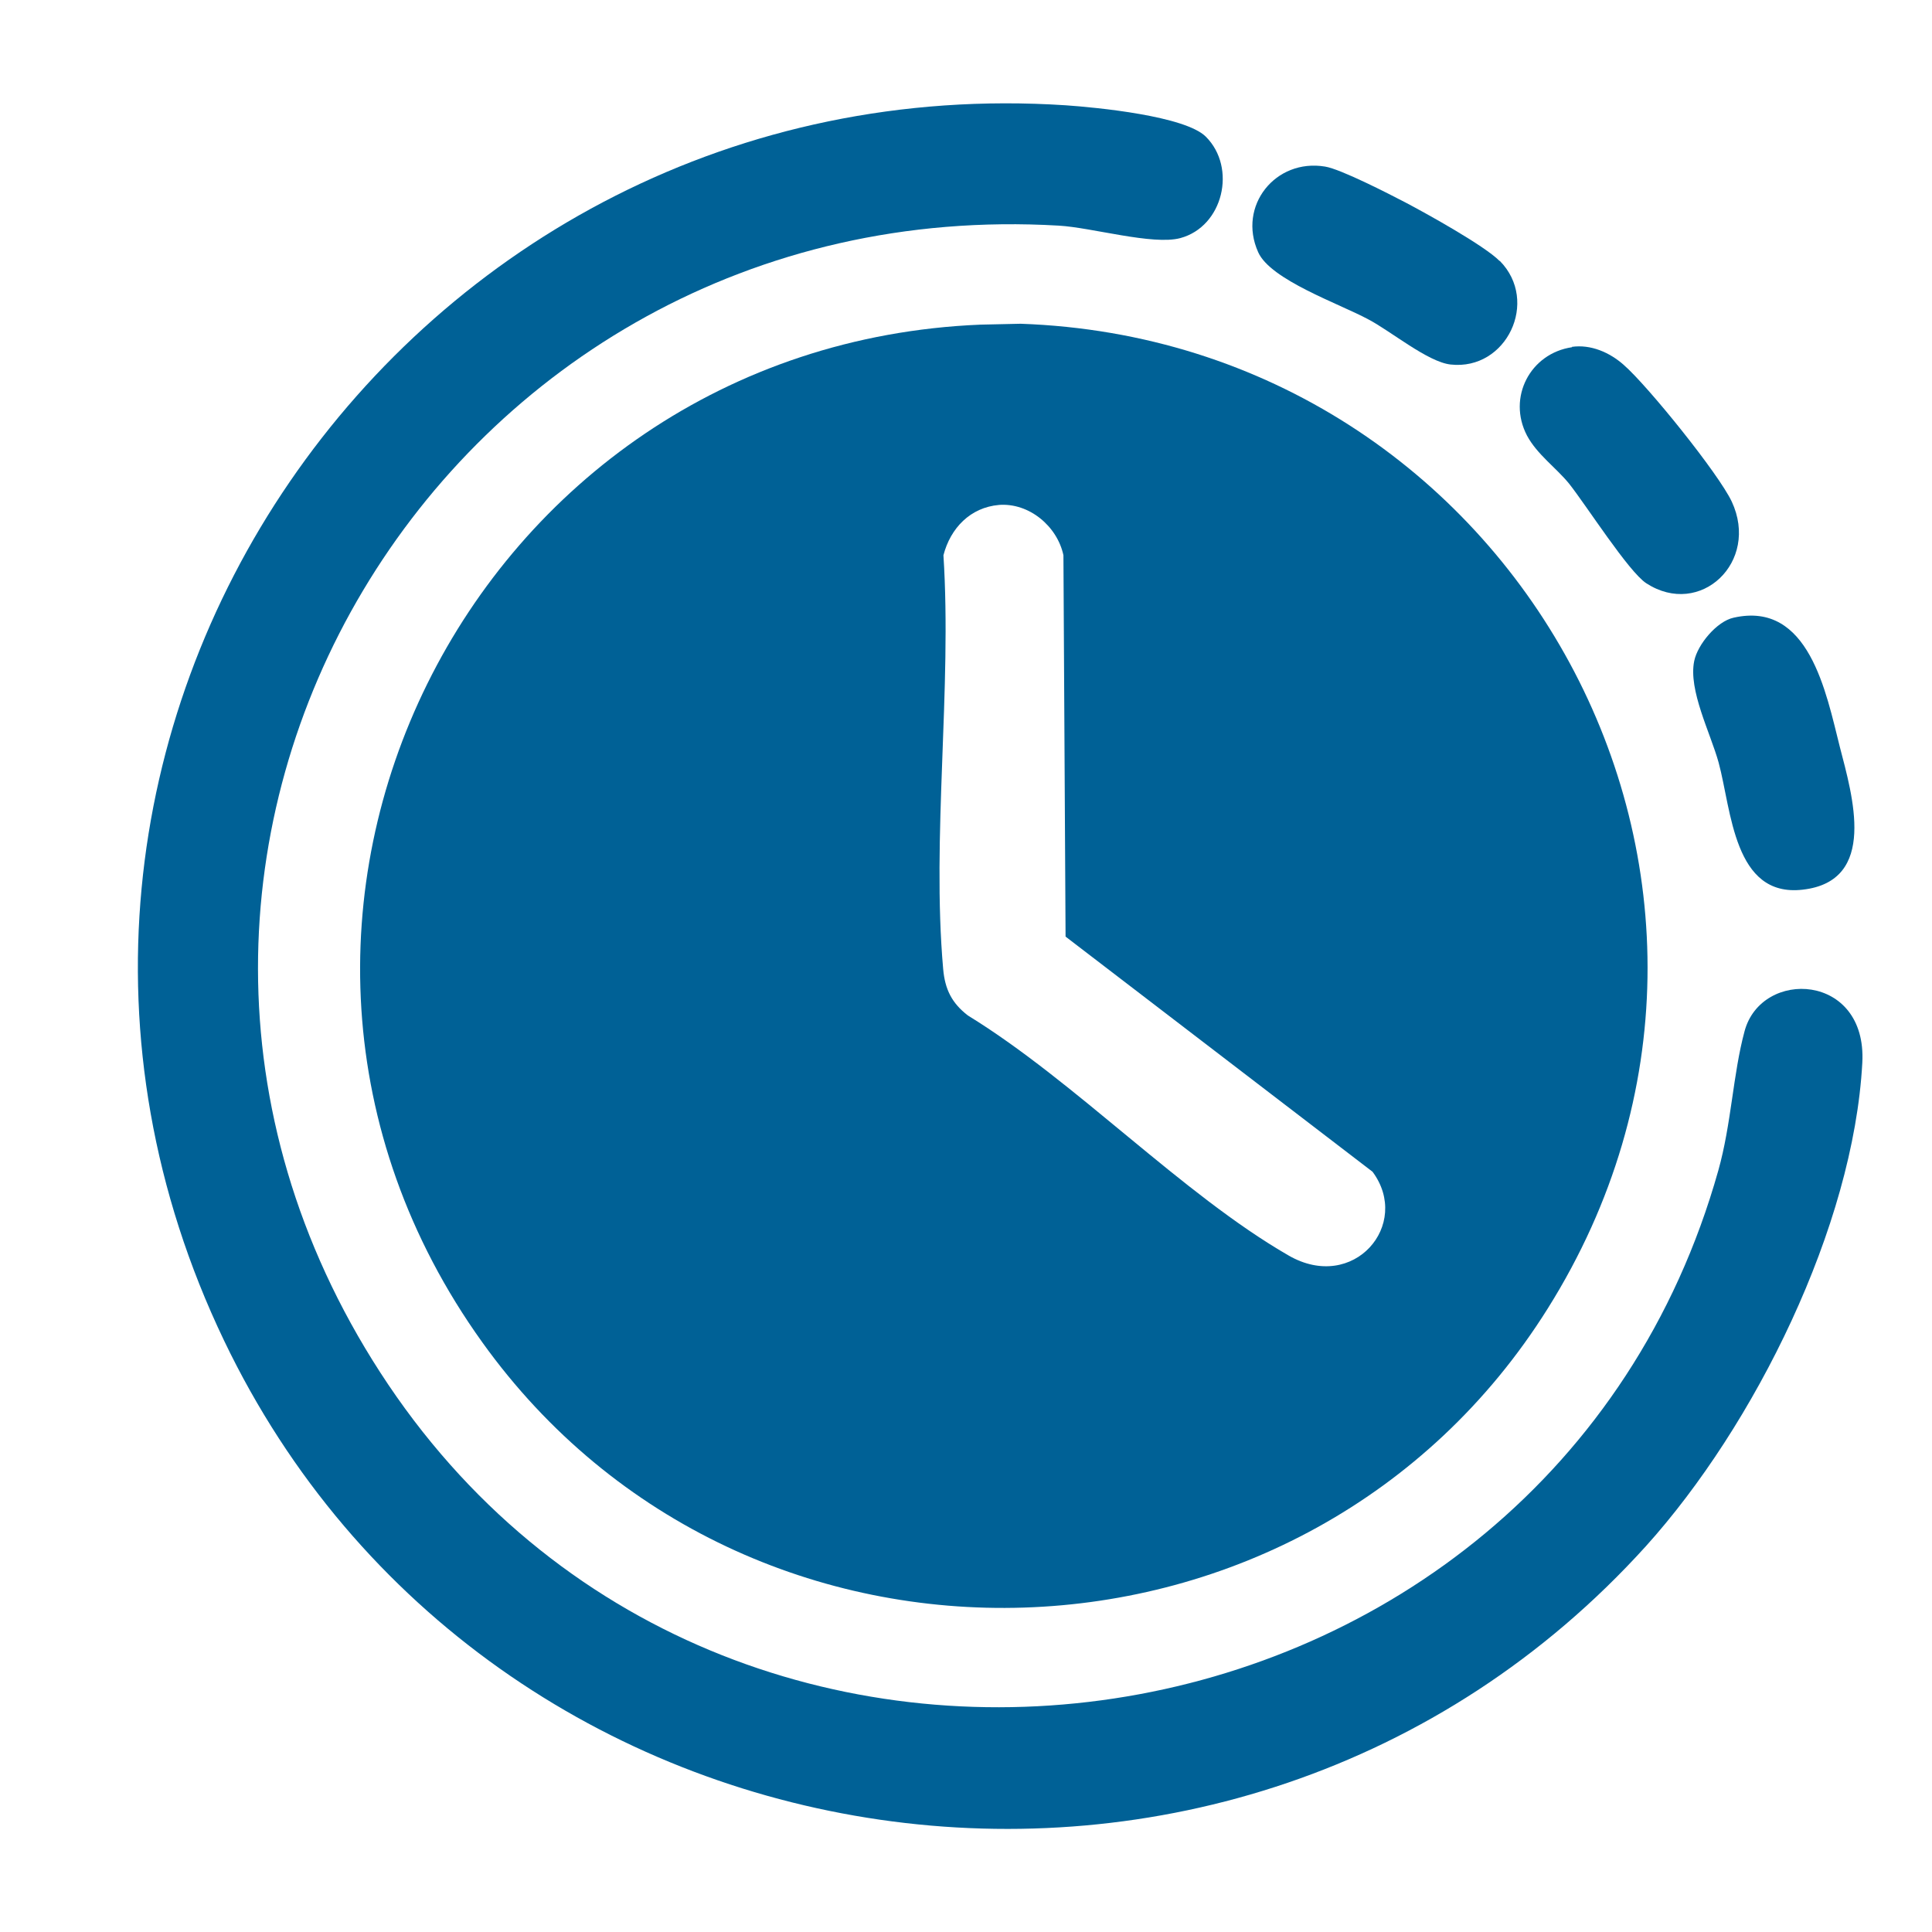
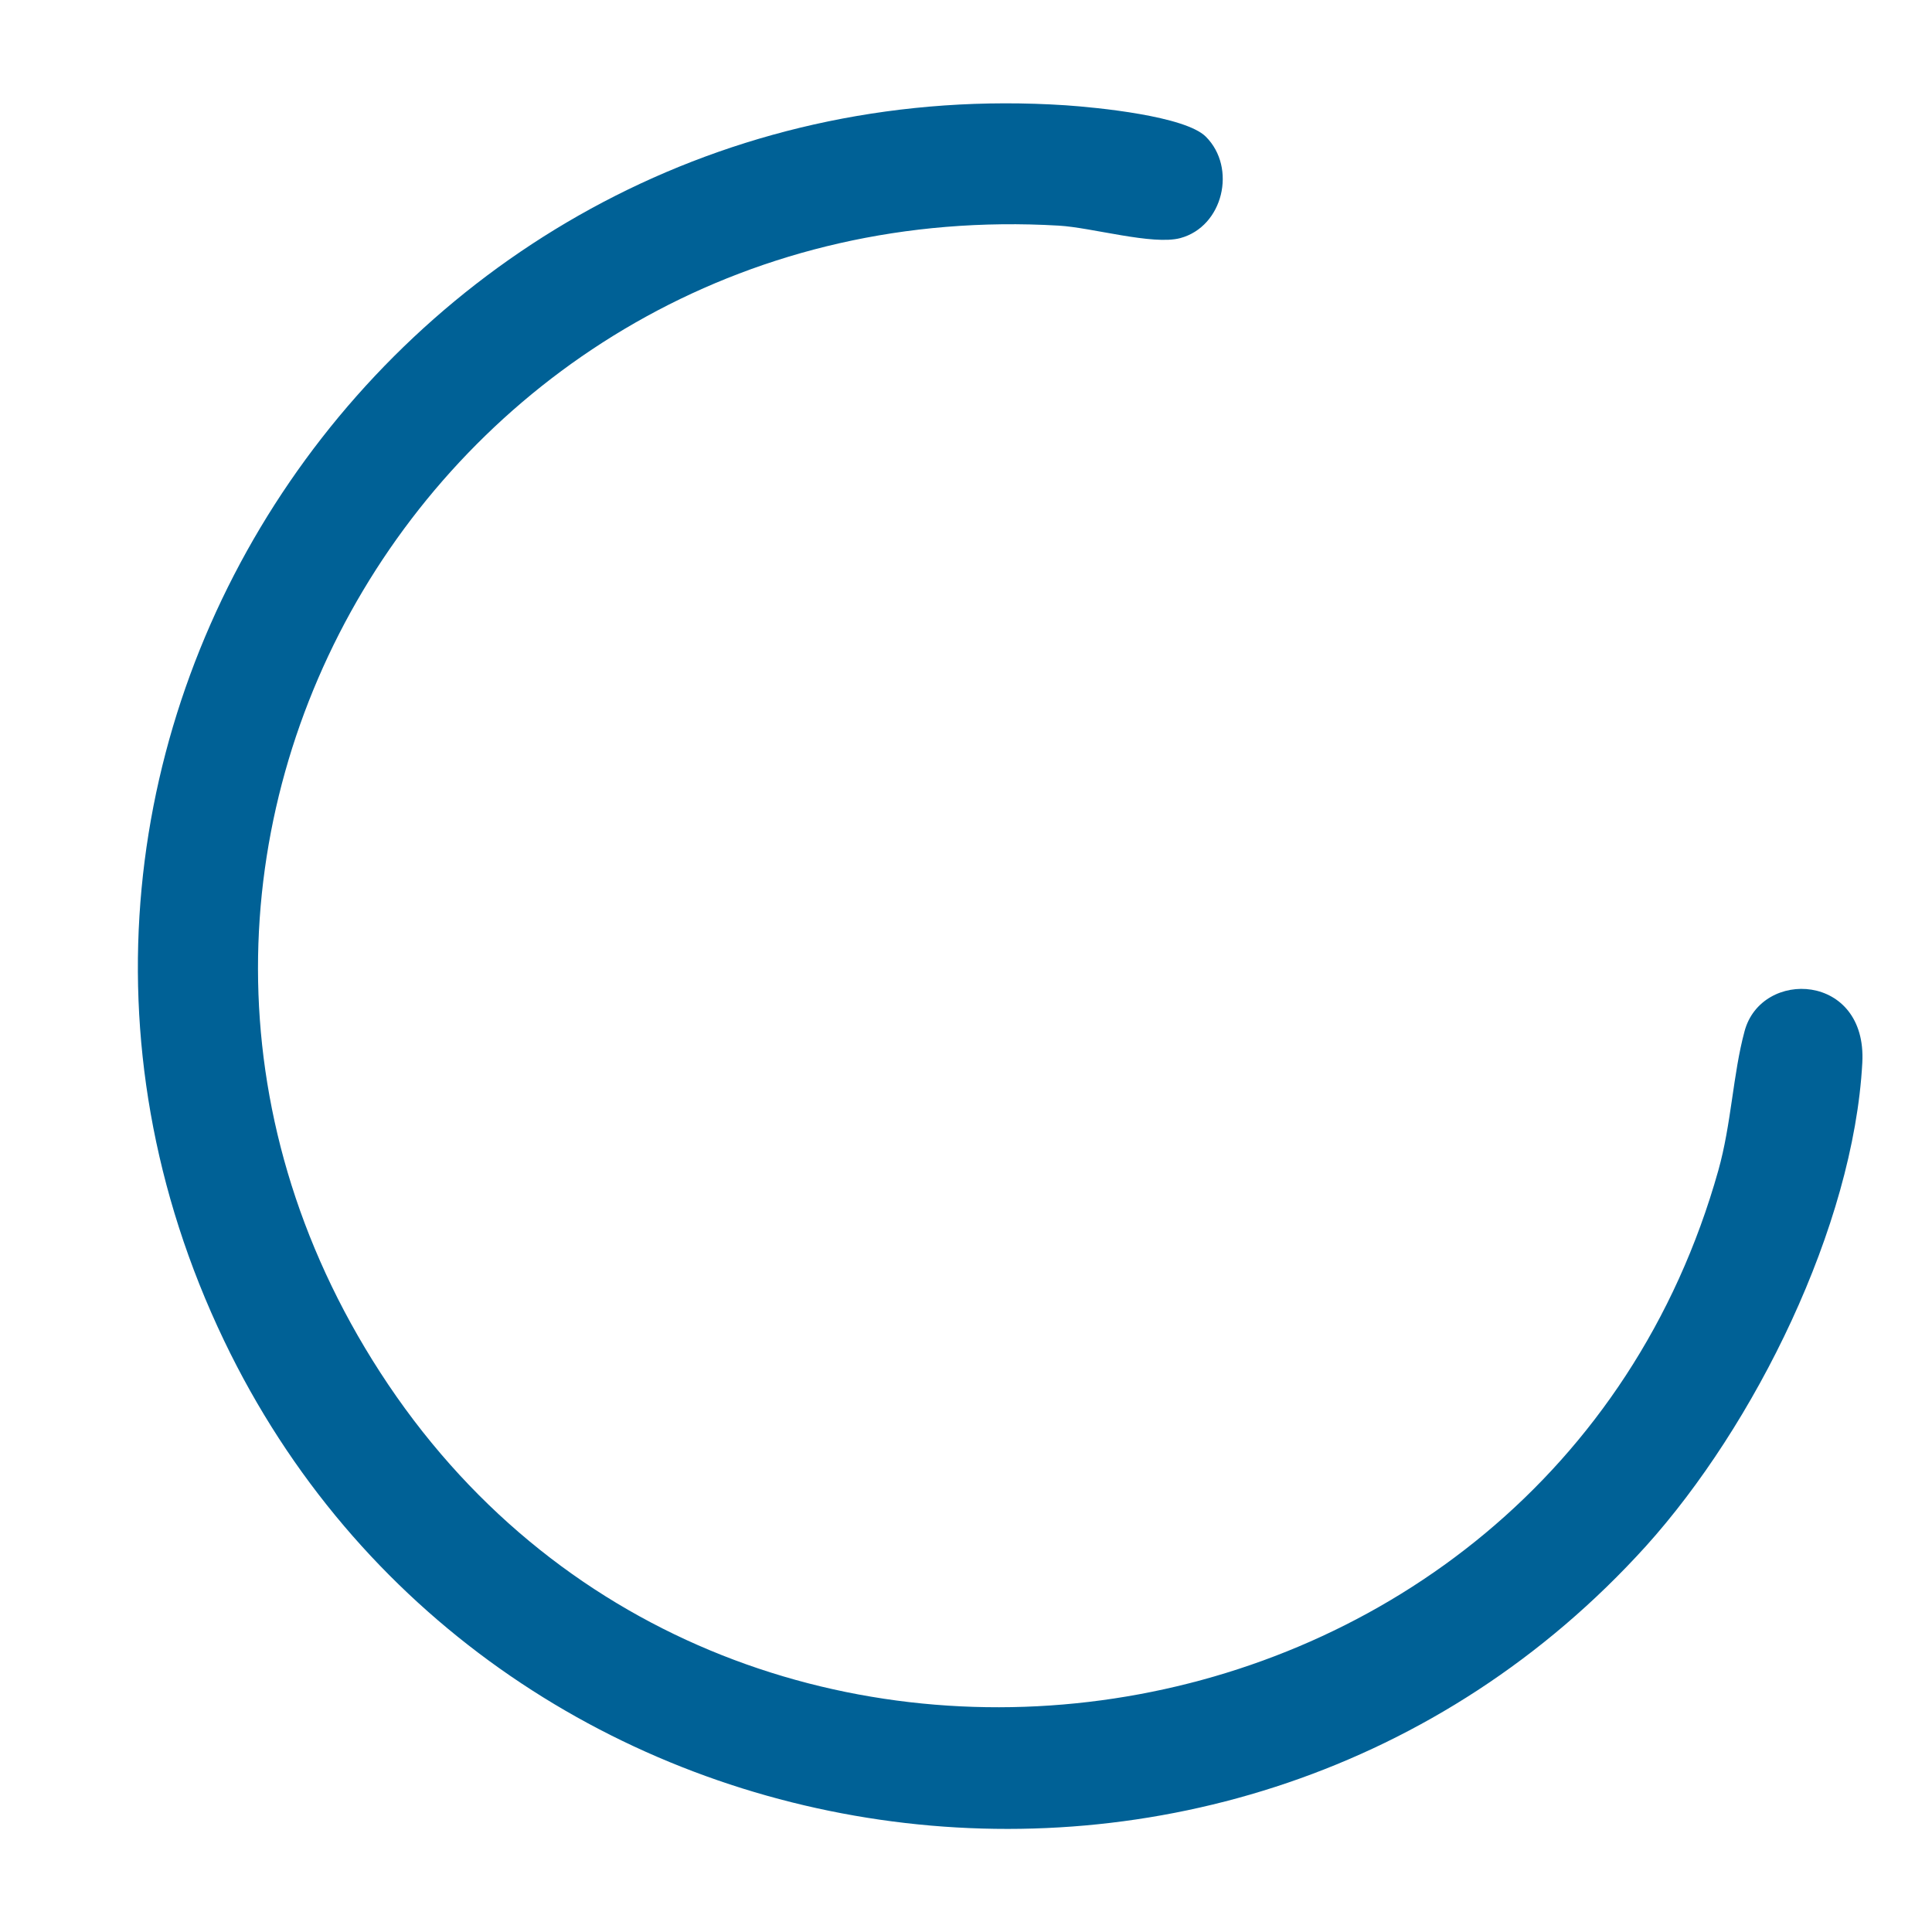
<svg xmlns="http://www.w3.org/2000/svg" width="28" height="28" viewBox="0 0 28 28" fill="none">
-   <path d="M14.209 4.705L14.792 4.692C21.962 4.943 26.297 12.801 22.431 18.964C18.946 24.527 10.82 24.796 6.99 19.454C2.624 13.367 6.822 5.01 14.209 4.705ZM14.478 7.318C14.062 7.354 13.775 7.654 13.673 8.047C13.797 9.98 13.501 12.135 13.669 14.042C13.695 14.338 13.793 14.536 14.027 14.717C15.589 15.675 17.128 17.304 18.676 18.196C19.618 18.739 20.459 17.746 19.892 16.982L15.443 13.574L15.412 8.047C15.323 7.628 14.916 7.283 14.474 7.318H14.478Z" fill="#006196" />
  <path d="M17.476 1.981C17.927 2.431 17.728 3.284 17.105 3.451C16.706 3.557 15.822 3.297 15.344 3.27C6.44 2.749 0.637 12.356 5.511 19.891C10.487 27.586 22.426 25.772 24.903 16.964C25.093 16.289 25.115 15.569 25.283 14.947C25.526 14.033 27.061 14.099 26.99 15.402C26.862 17.777 25.429 20.66 23.854 22.408C17.905 28.985 7.064 27.396 3.247 19.428C-0.916 10.735 5.883 0.9 15.446 1.526C15.897 1.557 17.175 1.681 17.476 1.981Z" fill="#006196" />
-   <path d="M21.737 3.782C22.312 4.365 21.835 5.372 21.025 5.283C20.693 5.248 20.149 4.793 19.826 4.626C19.406 4.4 18.411 4.056 18.234 3.654C17.933 2.983 18.486 2.295 19.203 2.414C19.428 2.449 20.132 2.811 20.37 2.935C20.68 3.098 21.516 3.562 21.733 3.782H21.737Z" fill="#006196" />
-   <path d="M22.78 5.027C23.054 4.988 23.328 5.107 23.532 5.288C23.881 5.592 24.907 6.864 25.098 7.27C25.505 8.144 24.642 8.961 23.859 8.453C23.602 8.285 22.992 7.327 22.74 7.009C22.554 6.78 22.276 6.586 22.13 6.312C21.842 5.76 22.178 5.12 22.784 5.032L22.78 5.027Z" fill="#006196" />
-   <path d="M25.125 8.952C26.217 8.705 26.465 10.038 26.664 10.824C26.845 11.526 27.221 12.771 26.124 12.894C25.125 13.009 25.094 11.738 24.908 11.053C24.789 10.621 24.466 10.003 24.554 9.579C24.603 9.34 24.881 9.005 25.125 8.952Z" fill="#006196" />
</svg>